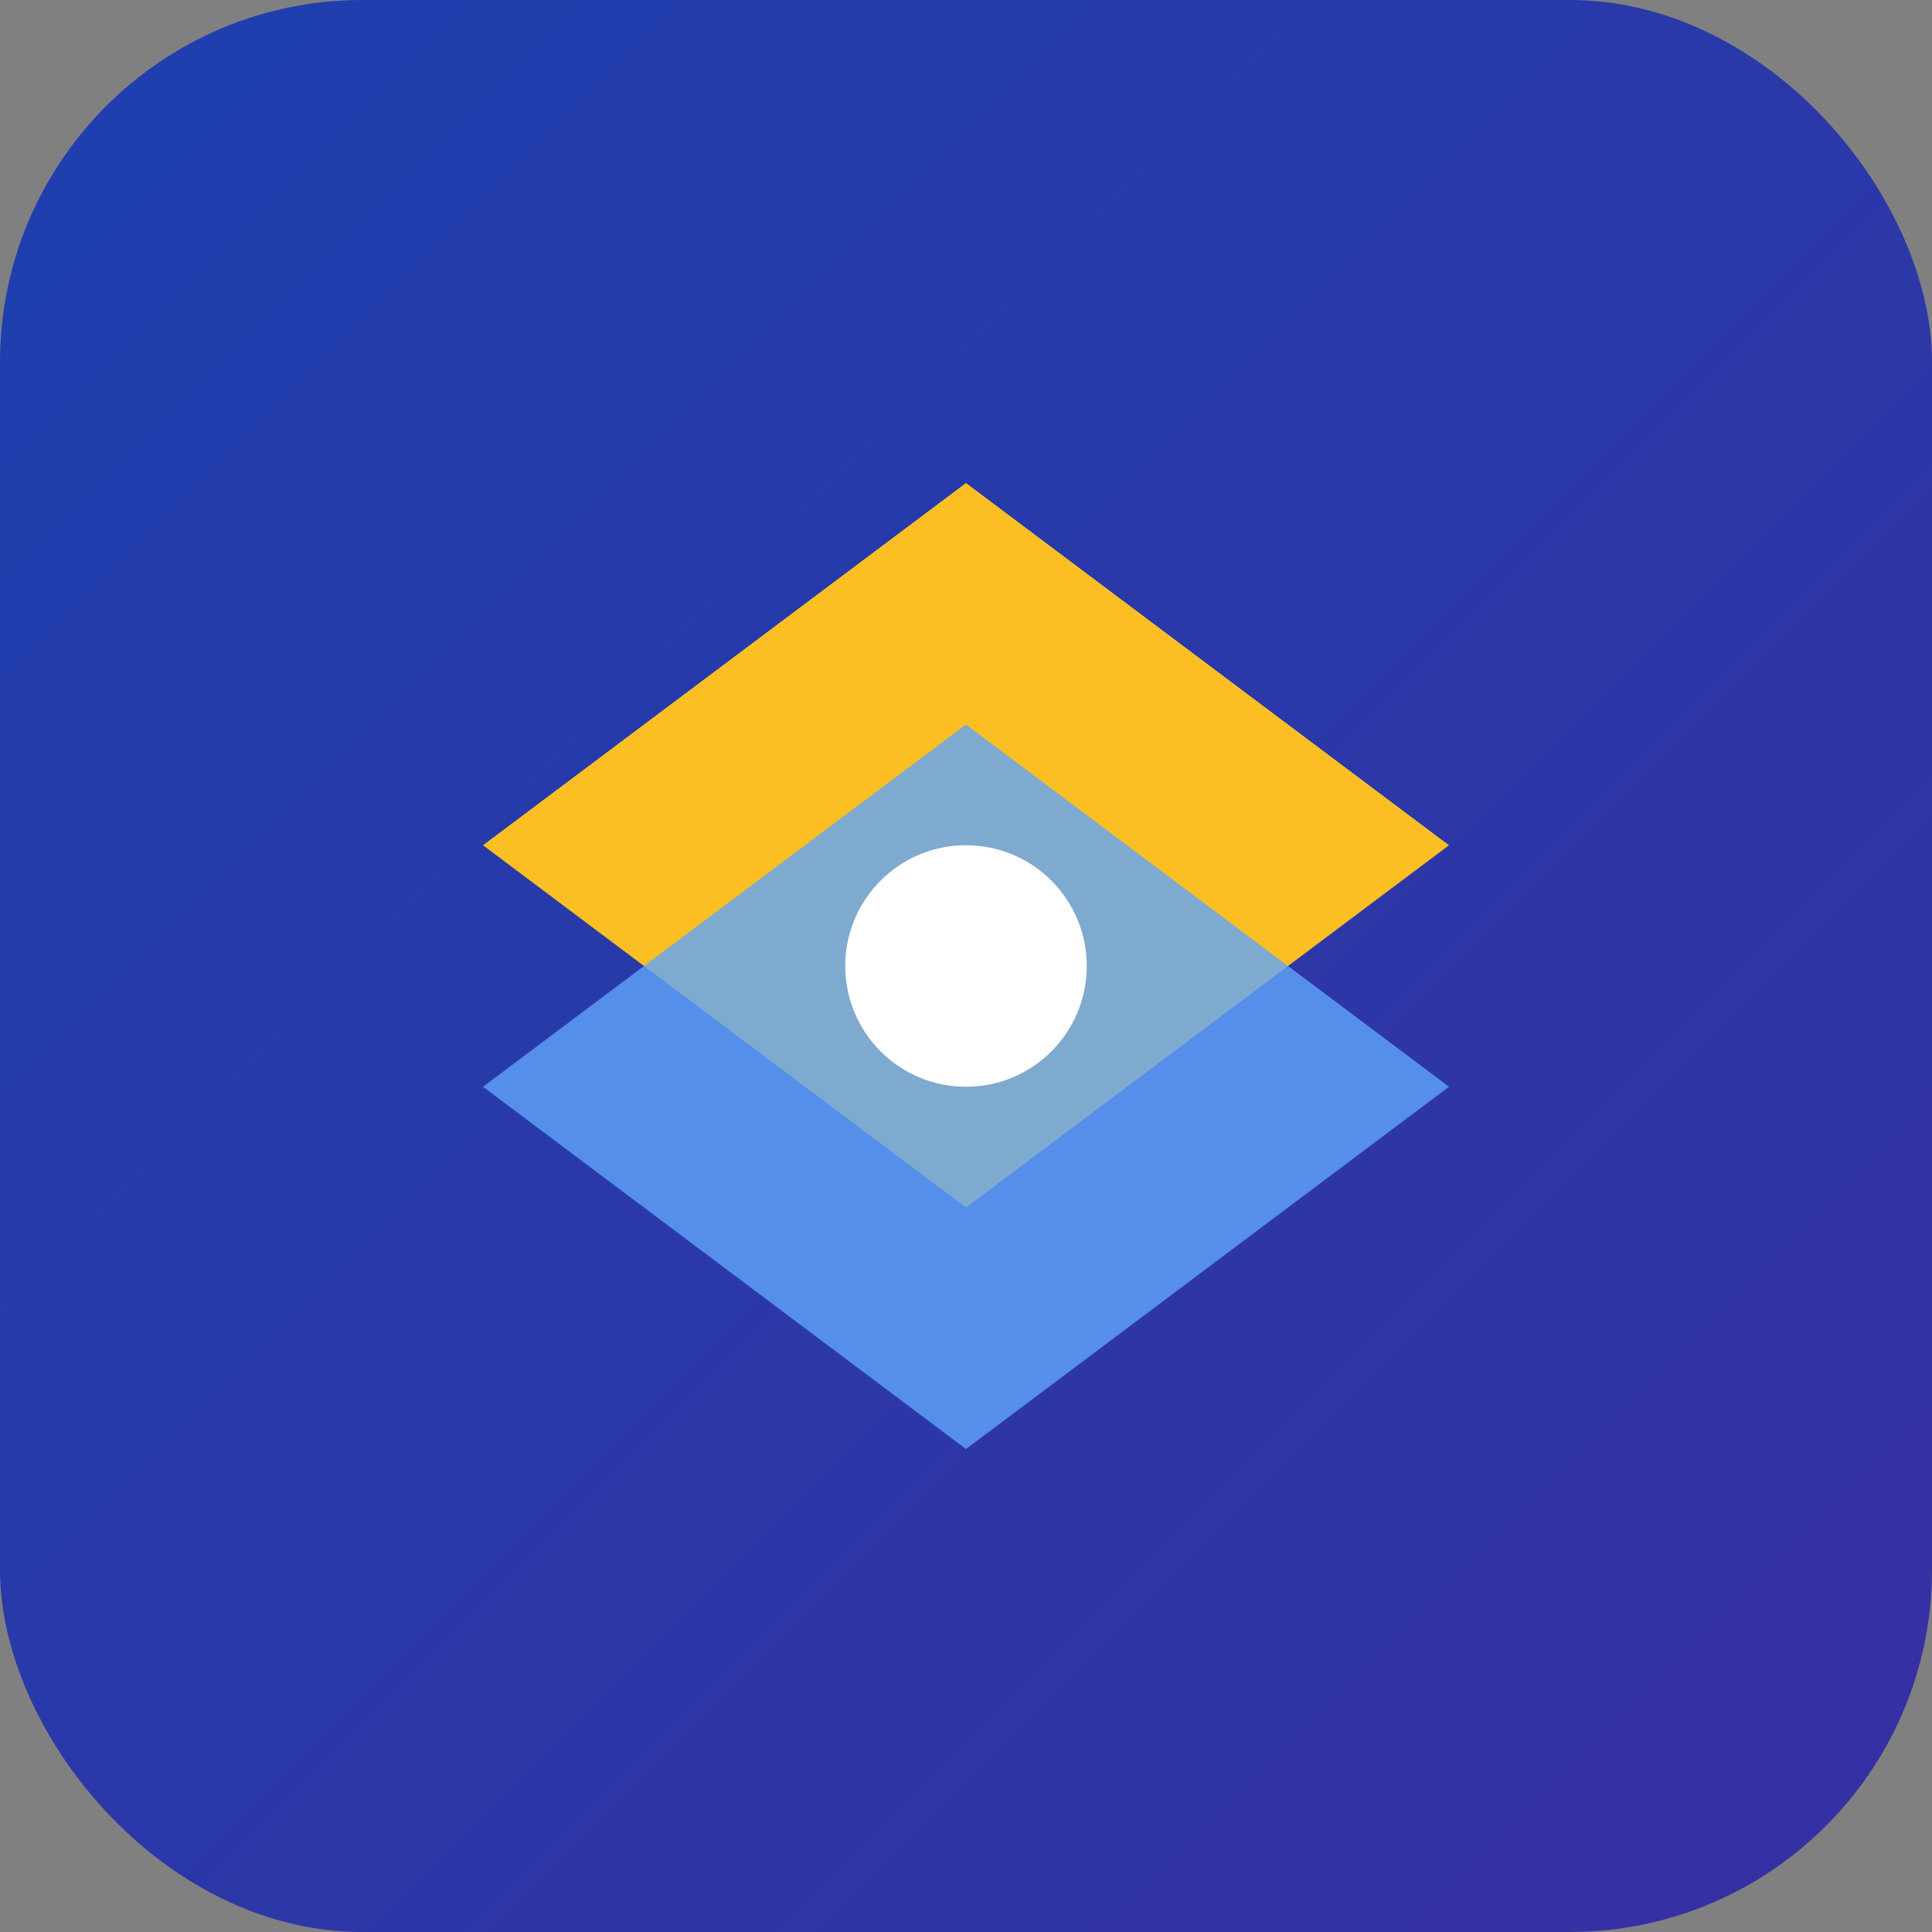
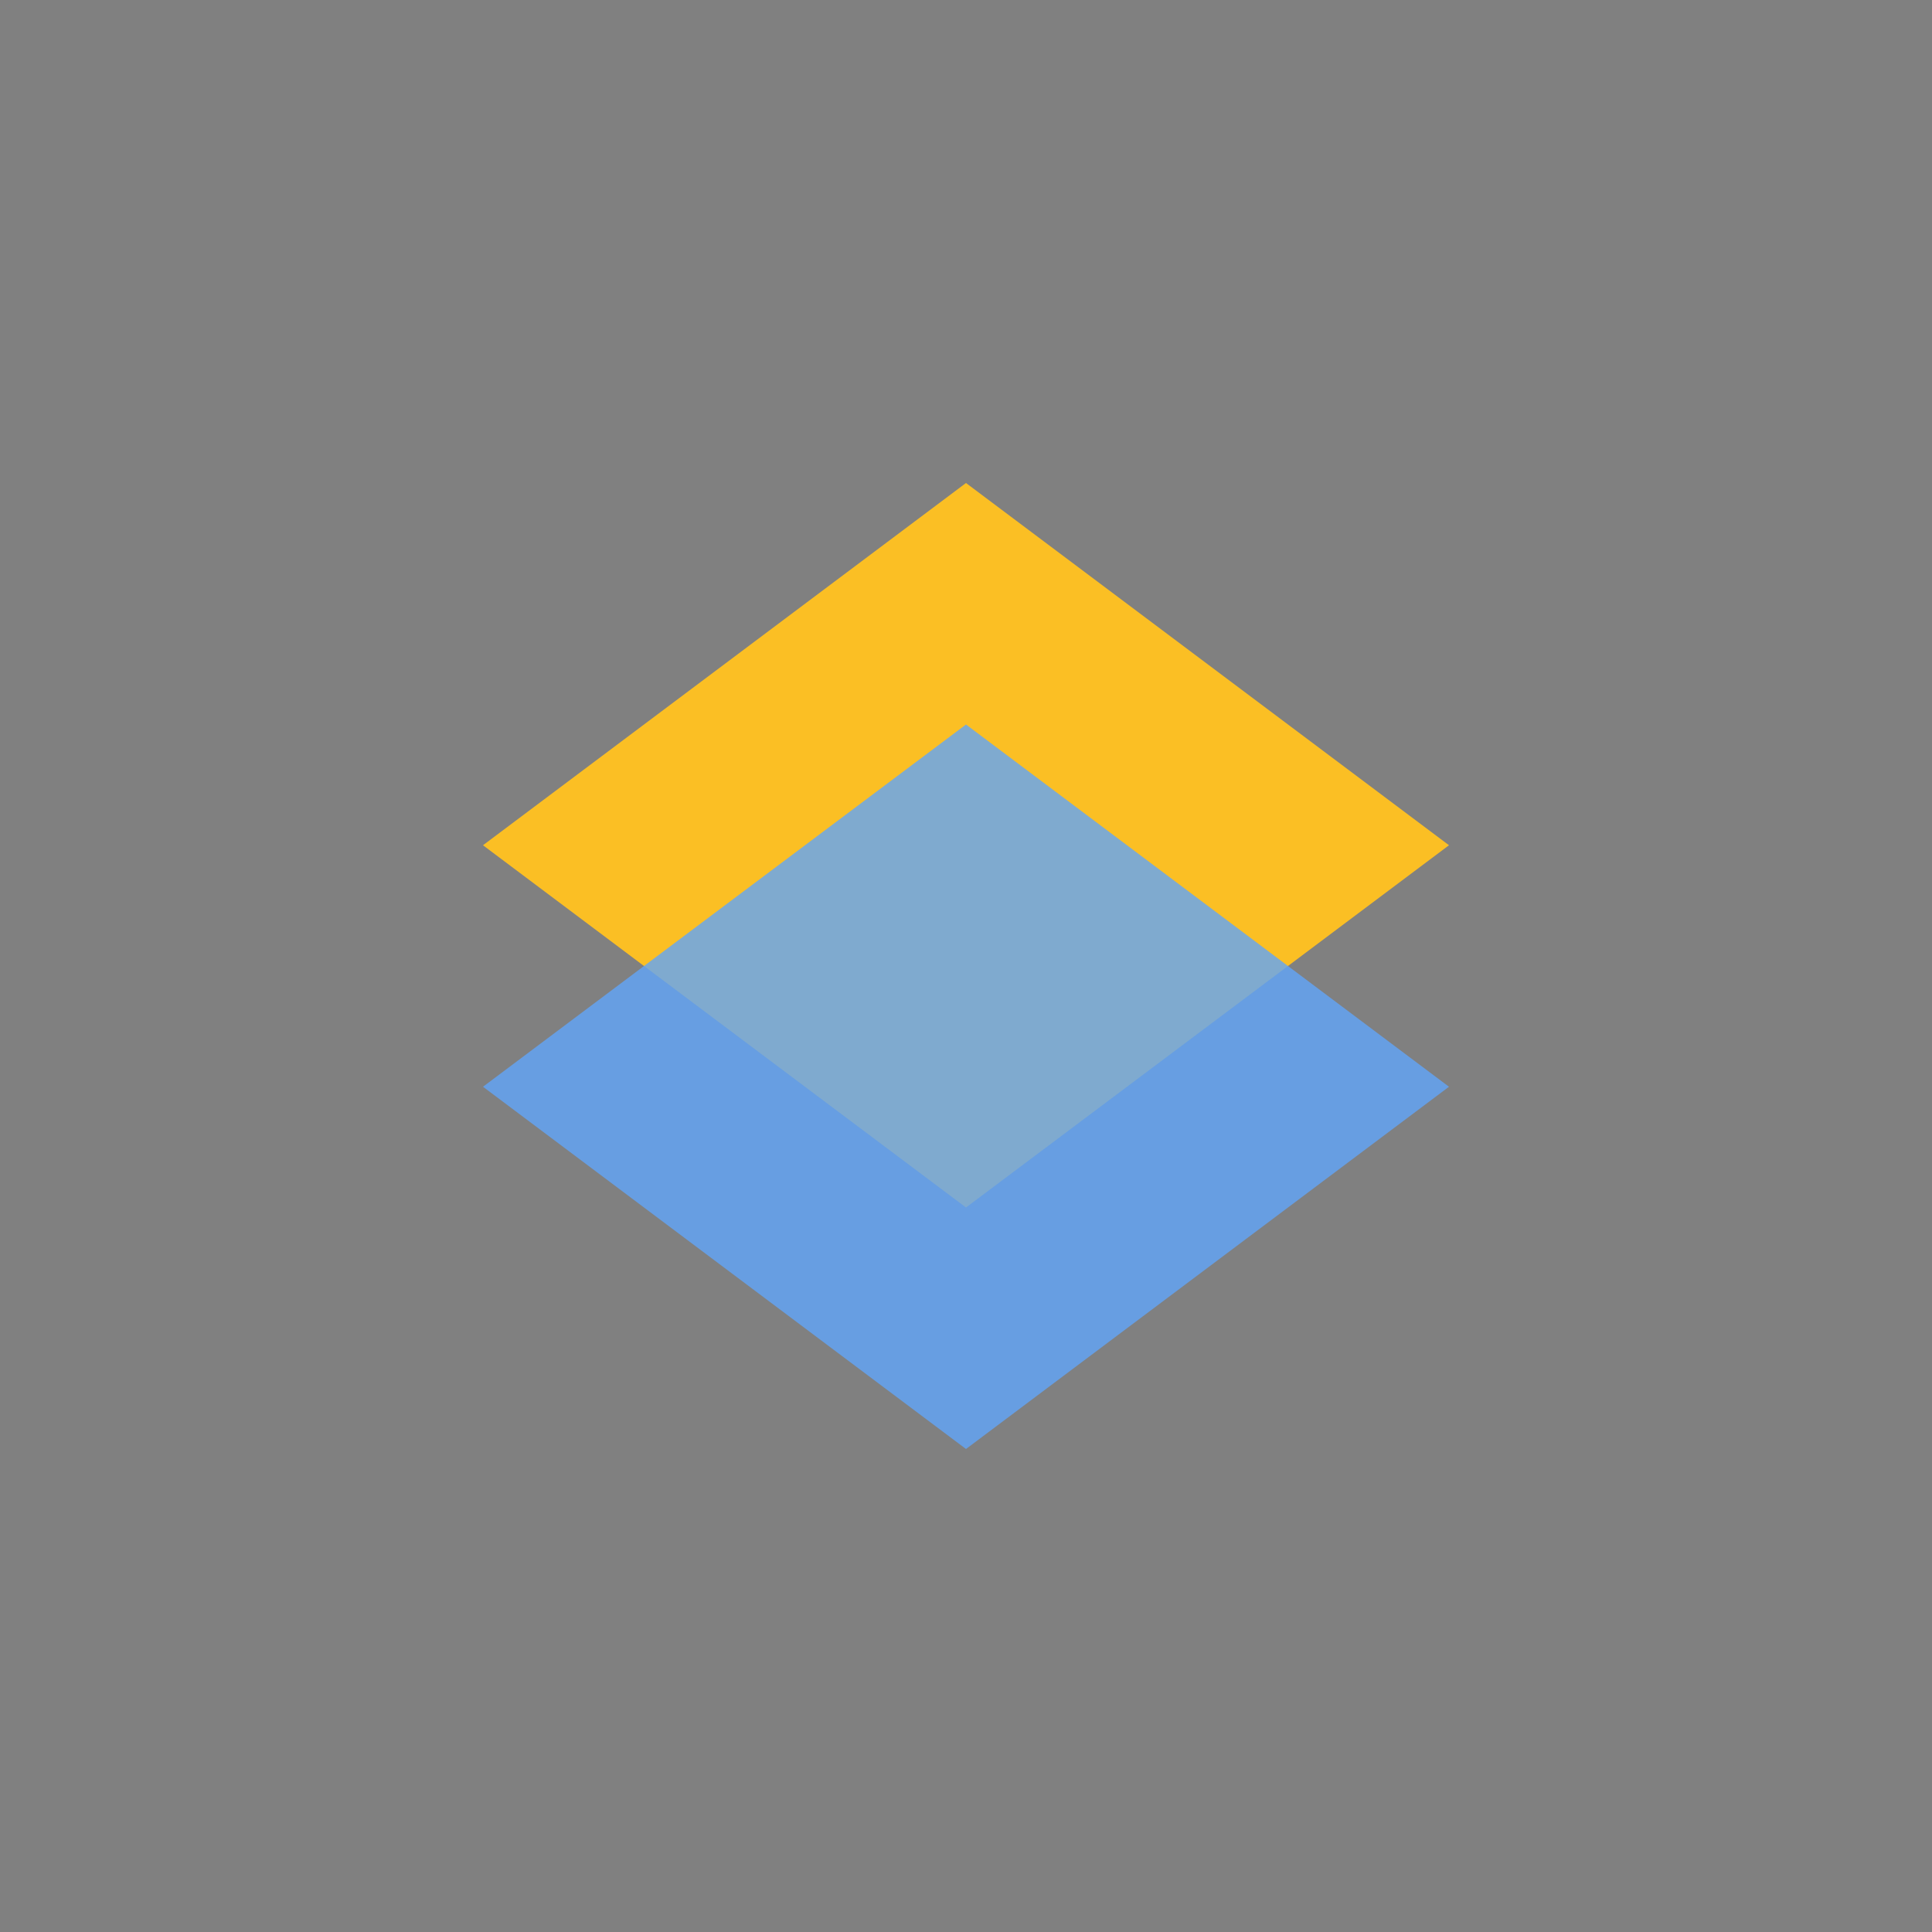
<svg xmlns="http://www.w3.org/2000/svg" width="32" height="32" viewBox="0 0 32 32">
  <rect x="0" y="0" width="32" height="32" fill="#808080" stroke="none" />
  <defs>
    <linearGradient id="bg" x1="0%" y1="0%" x2="100%" y2="100%">
      <stop offset="0%" style="stop-color:#1e40af;stop-opacity:1" />
      <stop offset="100%" style="stop-color:#3730a3;stop-opacity:1" />
    </linearGradient>
  </defs>
-   <rect width="32" height="32" rx="6" fill="url(#bg)" />
  <polygon points="16,8 24,14 16,20 8,14" fill="#fbbf24" />
  <polygon points="16,12 24,18 16,24 8,18" fill="#60a5fa" opacity="0.8" />
-   <circle cx="16" cy="16" r="2" fill="#ffffff" />
</svg>